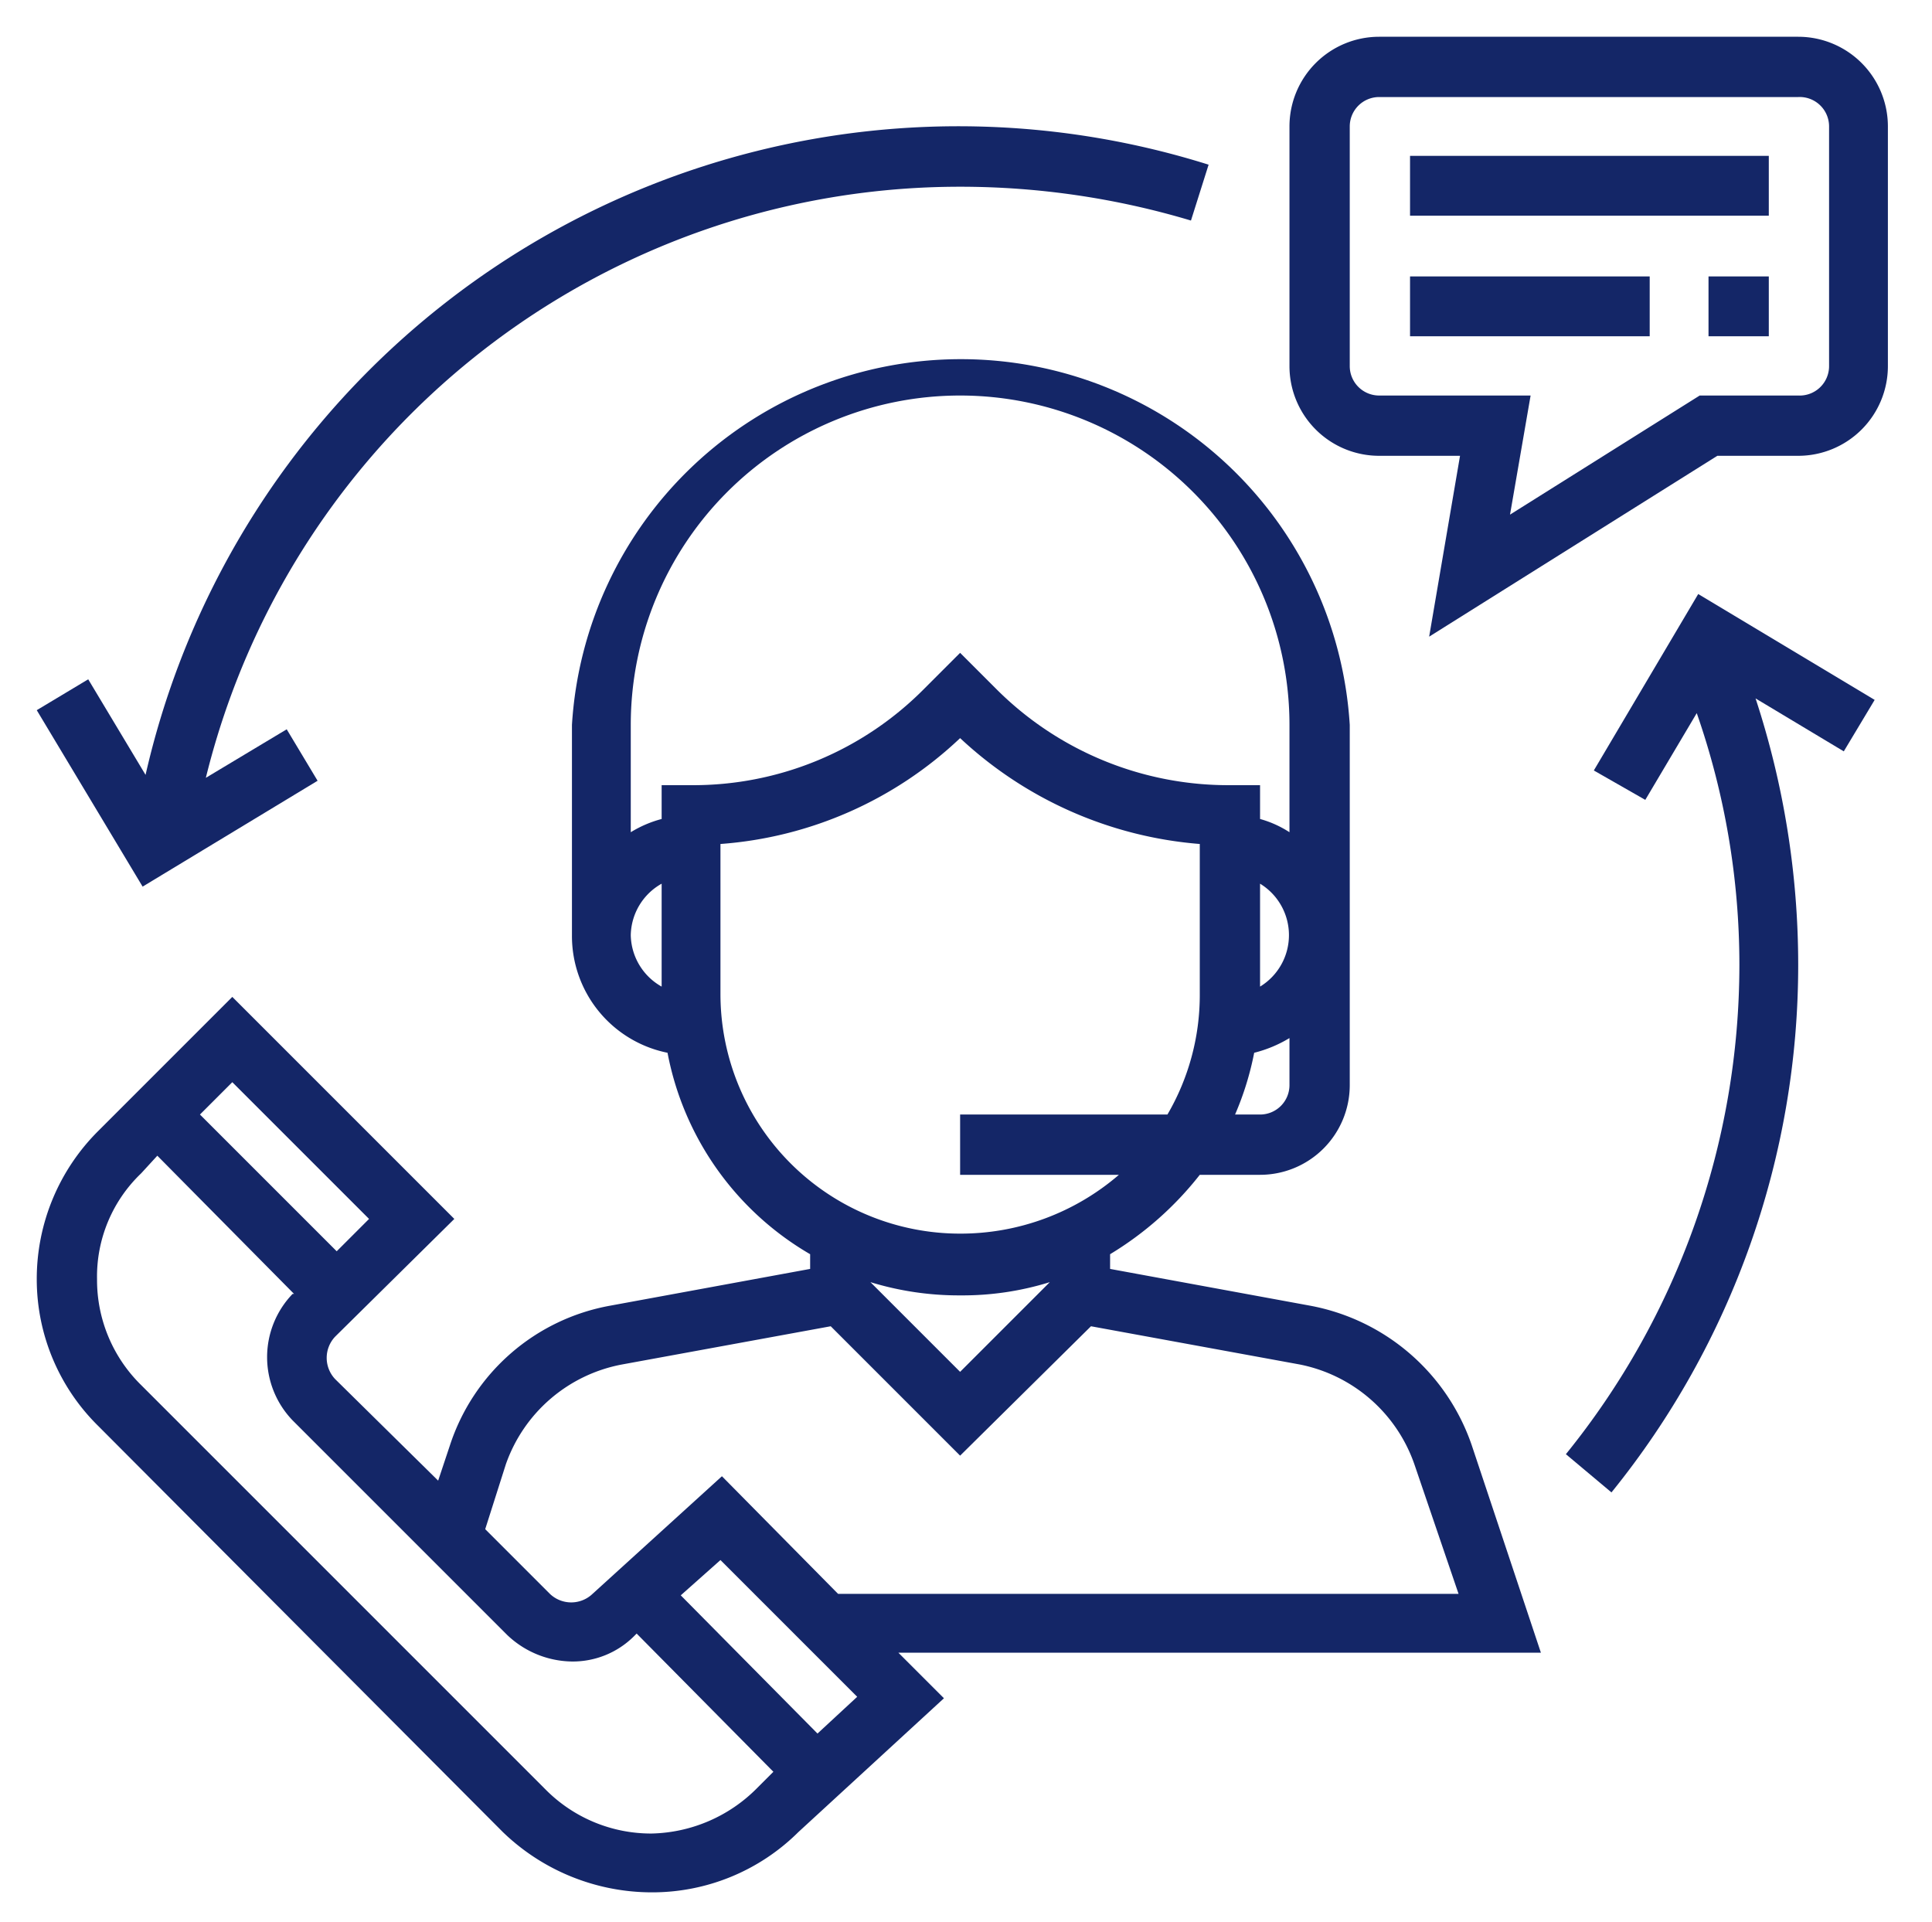
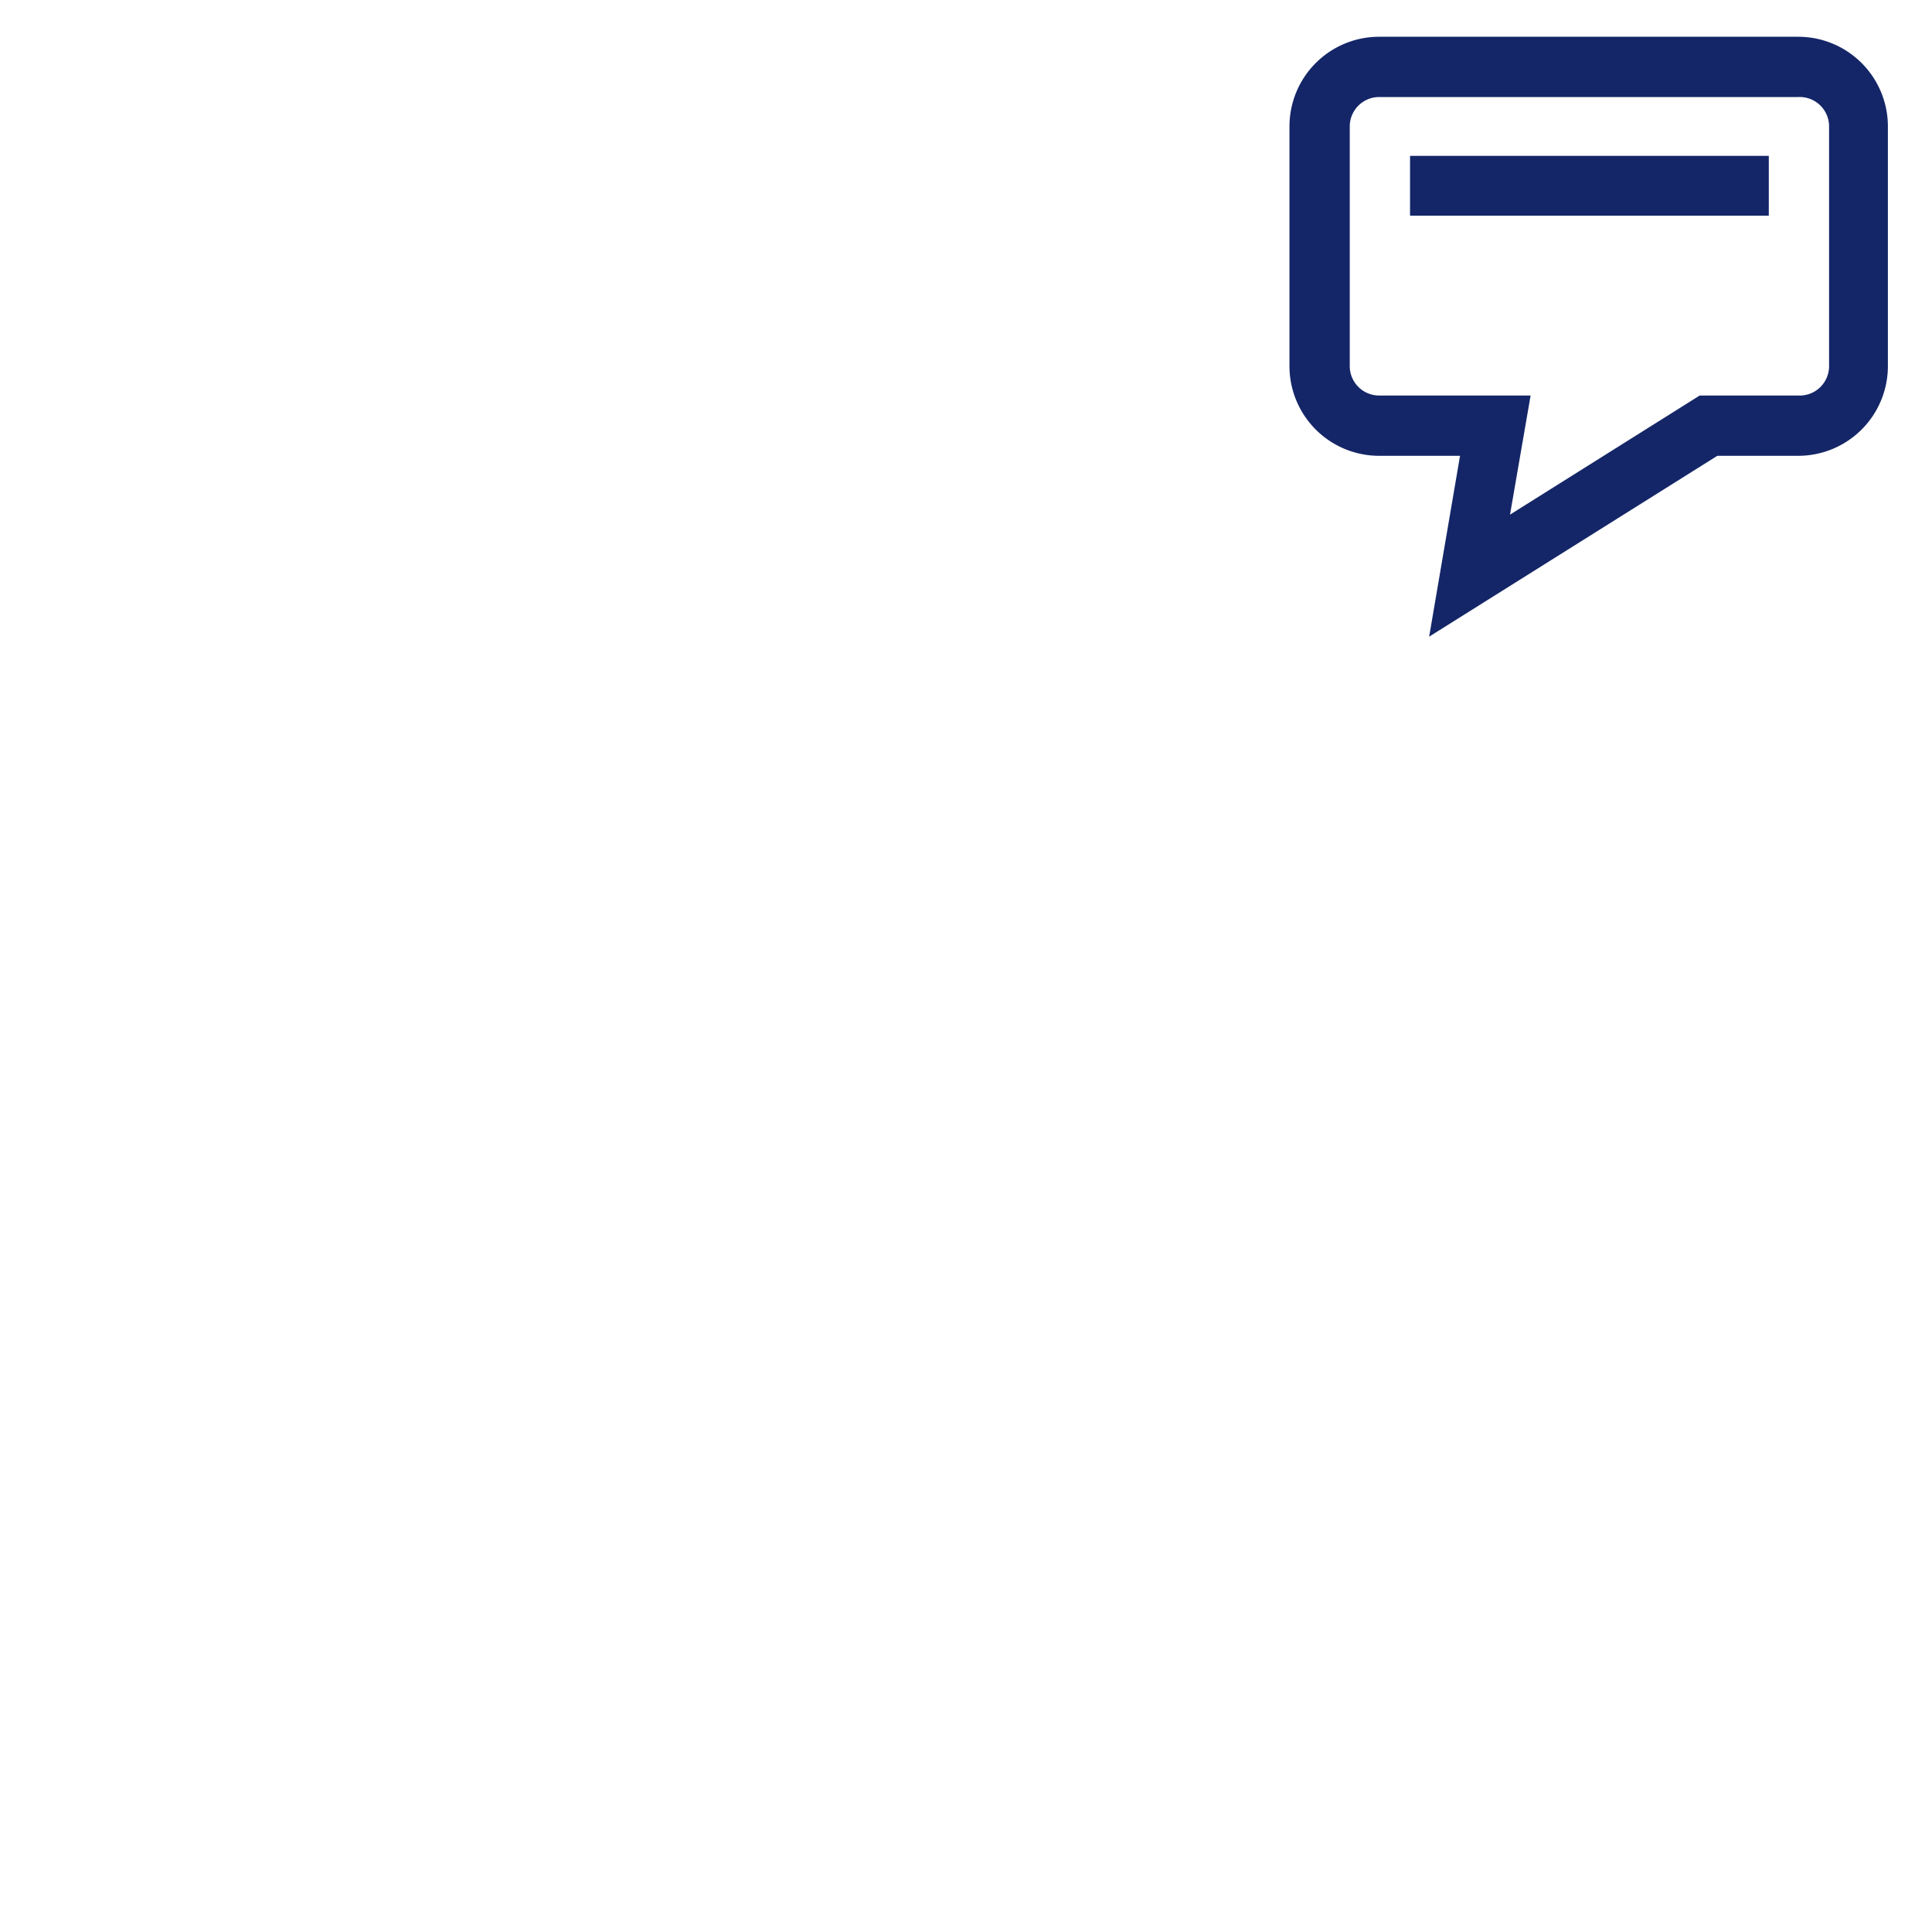
<svg xmlns="http://www.w3.org/2000/svg" id="Capa_1" data-name="Capa 1" viewBox="0 0 131.4 130.7">
  <defs>
    <style>.cls-1{fill:#142667;}</style>
  </defs>
  <title>WEB GLK Admisiones</title>
-   <path class="cls-1" d="M100.1,98.3a14.4,14.4,0,0,0-11-9.5L75.5,86.3v-1a22.6,22.6,0,0,0,6.1-5.4h4.1a6.1,6.1,0,0,0,6.1-6.1V49.3a26.5,26.5,0,0,0-52.9,0V63.6a8.1,8.1,0,0,0,6.5,8,20.2,20.2,0,0,0,9.7,13.7v1L41.5,88.8a14.1,14.1,0,0,0-10.9,9.5l-.8,2.4-7-6.9a2.1,2.1,0,0,1,0-2.9l8.1-8L15.8,67.8,6.7,76.9A14.2,14.2,0,0,0,2.5,87,14,14,0,0,0,6.7,97l27.5,27.6a14.6,14.6,0,0,0,10.1,4.1,14.1,14.1,0,0,0,10-4.1l9.9-9.1-3.1-3.1h43.7Zm-34.8-5-6.1-6.1h0a20.5,20.5,0,0,0,6.1.9,20,20,0,0,0,6.1-.9h0ZM85.7,75.8H84a20.4,20.4,0,0,0,1.3-4.2,8.7,8.7,0,0,0,2.4-1v3.2A2,2,0,0,1,85.7,75.8Zm0-15.7a4.1,4.1,0,0,1,0,7ZM42.9,63.6A4.1,4.1,0,0,1,45,60.1v7A4.1,4.1,0,0,1,42.9,63.6ZM45,53.4v2.3a7.8,7.8,0,0,0-2.1.9V49.3a22.4,22.4,0,0,1,44.8,0v7.3a7.2,7.2,0,0,0-2-.9V53.4h-2a22.3,22.3,0,0,1-16-6.6l-2.4-2.4-2.4,2.4A22.1,22.1,0,0,1,47,53.4Zm4,14.3V57.4a26.5,26.5,0,0,0,16.3-7.2,27,27,0,0,0,16.3,7.2V67.7a16.1,16.1,0,0,1-2.2,8.1H65.3v4.1H76.1a16.5,16.5,0,0,1-10.8,4A16.3,16.3,0,0,1,49,67.7ZM25.1,82.9l-2.2,2.2-9.3-9.3,2.2-2.2Zm19.2,41.8a10.1,10.1,0,0,1-7.2-3L9.6,94.2a10,10,0,0,1-3-7.2,9.7,9.7,0,0,1,3-7.2l1.1-1.2L20,88h-.1a6.2,6.2,0,0,0,0,8.6l14.6,14.6a6.5,6.5,0,0,0,4.4,1.8,5.9,5.9,0,0,0,4.2-1.7l.2-.2,9.3,9.4-1.1,1.1A10.4,10.4,0,0,1,44.3,124.7Zm11.3-6.8-9.3-9.4,2.7-2.4,9.3,9.3Zm1.4-9.5-7.9-8-8.8,8a2.1,2.1,0,0,1-2.9,0L33,104l1.4-4.4a10.4,10.4,0,0,1,7.9-6.8l14.2-2.6L65.3,99l8.9-8.8,14.2,2.6a10.4,10.4,0,0,1,7.8,6.8l3,8.8Z" />
  <path class="cls-1" d="M122.3,2.5H93.8a6.1,6.1,0,0,0-6.1,6.1V24.9A6.1,6.1,0,0,0,93.8,31h5.5L97.2,43.3,116.8,31h5.5a6.1,6.1,0,0,0,6.1-6.1V8.6A6.1,6.1,0,0,0,122.3,2.5Zm2.1,22.4a2,2,0,0,1-2.1,2h-6.7L102.7,35l1.4-8.1H93.8a2,2,0,0,1-2-2V8.6a2,2,0,0,1,2-2h28.5a2,2,0,0,1,2.1,2Z" />
  <rect class="cls-1" x="95.9" y="10.6" width="24.4" height="4.07" />
-   <rect class="cls-1" x="95.9" y="18.8" width="16.3" height="4.07" />
-   <rect class="cls-1" x="116.2" y="18.8" width="4.1" height="4.07" />
-   <path class="cls-1" d="M21.6,53.1l-2.1-3.5L14,52.9A52.8,52.8,0,0,1,65.3,12.7,54.7,54.7,0,0,1,81,15l1.2-3.8A56.7,56.7,0,0,0,9.9,52.7L6,46.2,2.5,48.3l7.2,12Z" />
-   <path class="cls-1" d="M108.4,52.4l3.5,2,3.5-5.9a52,52,0,0,1,2.9,17.1,52.9,52.9,0,0,1-11.8,33.3l3.1,2.6a57,57,0,0,0,12.7-35.9,58.1,58.1,0,0,0-2.9-18.1l6,3.6,2.1-3.5-12-7.2Z" />
</svg>